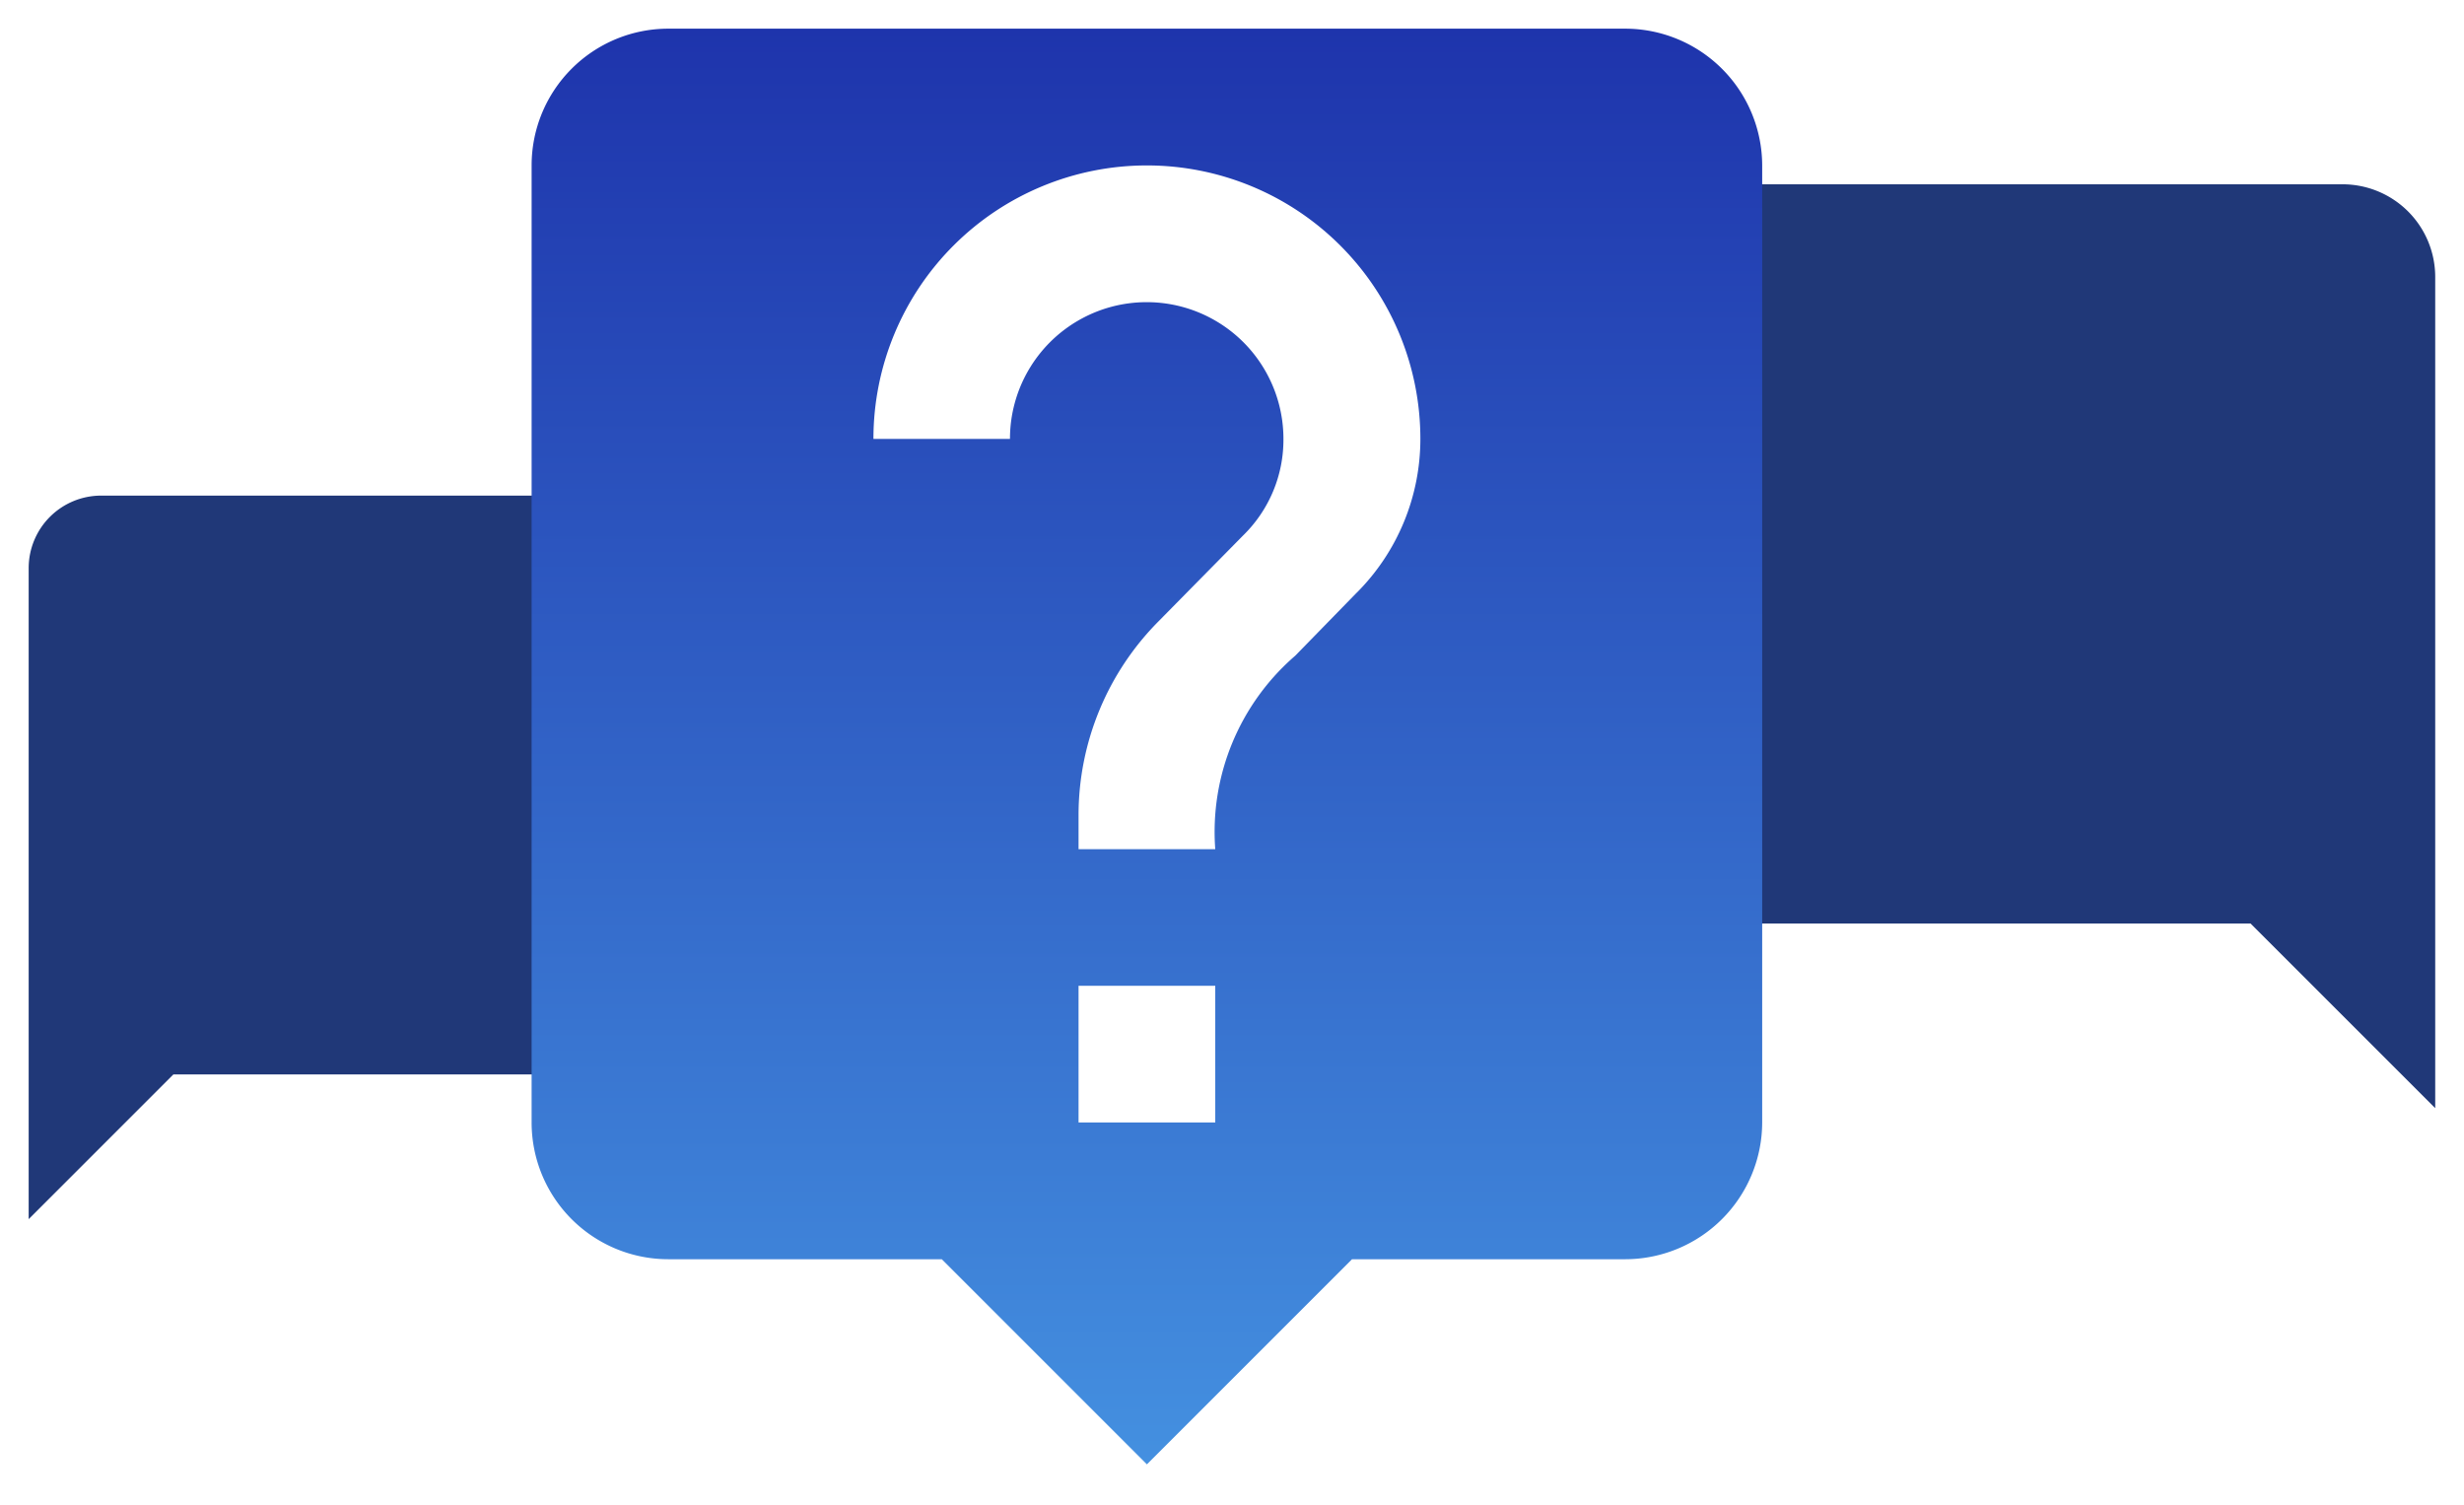
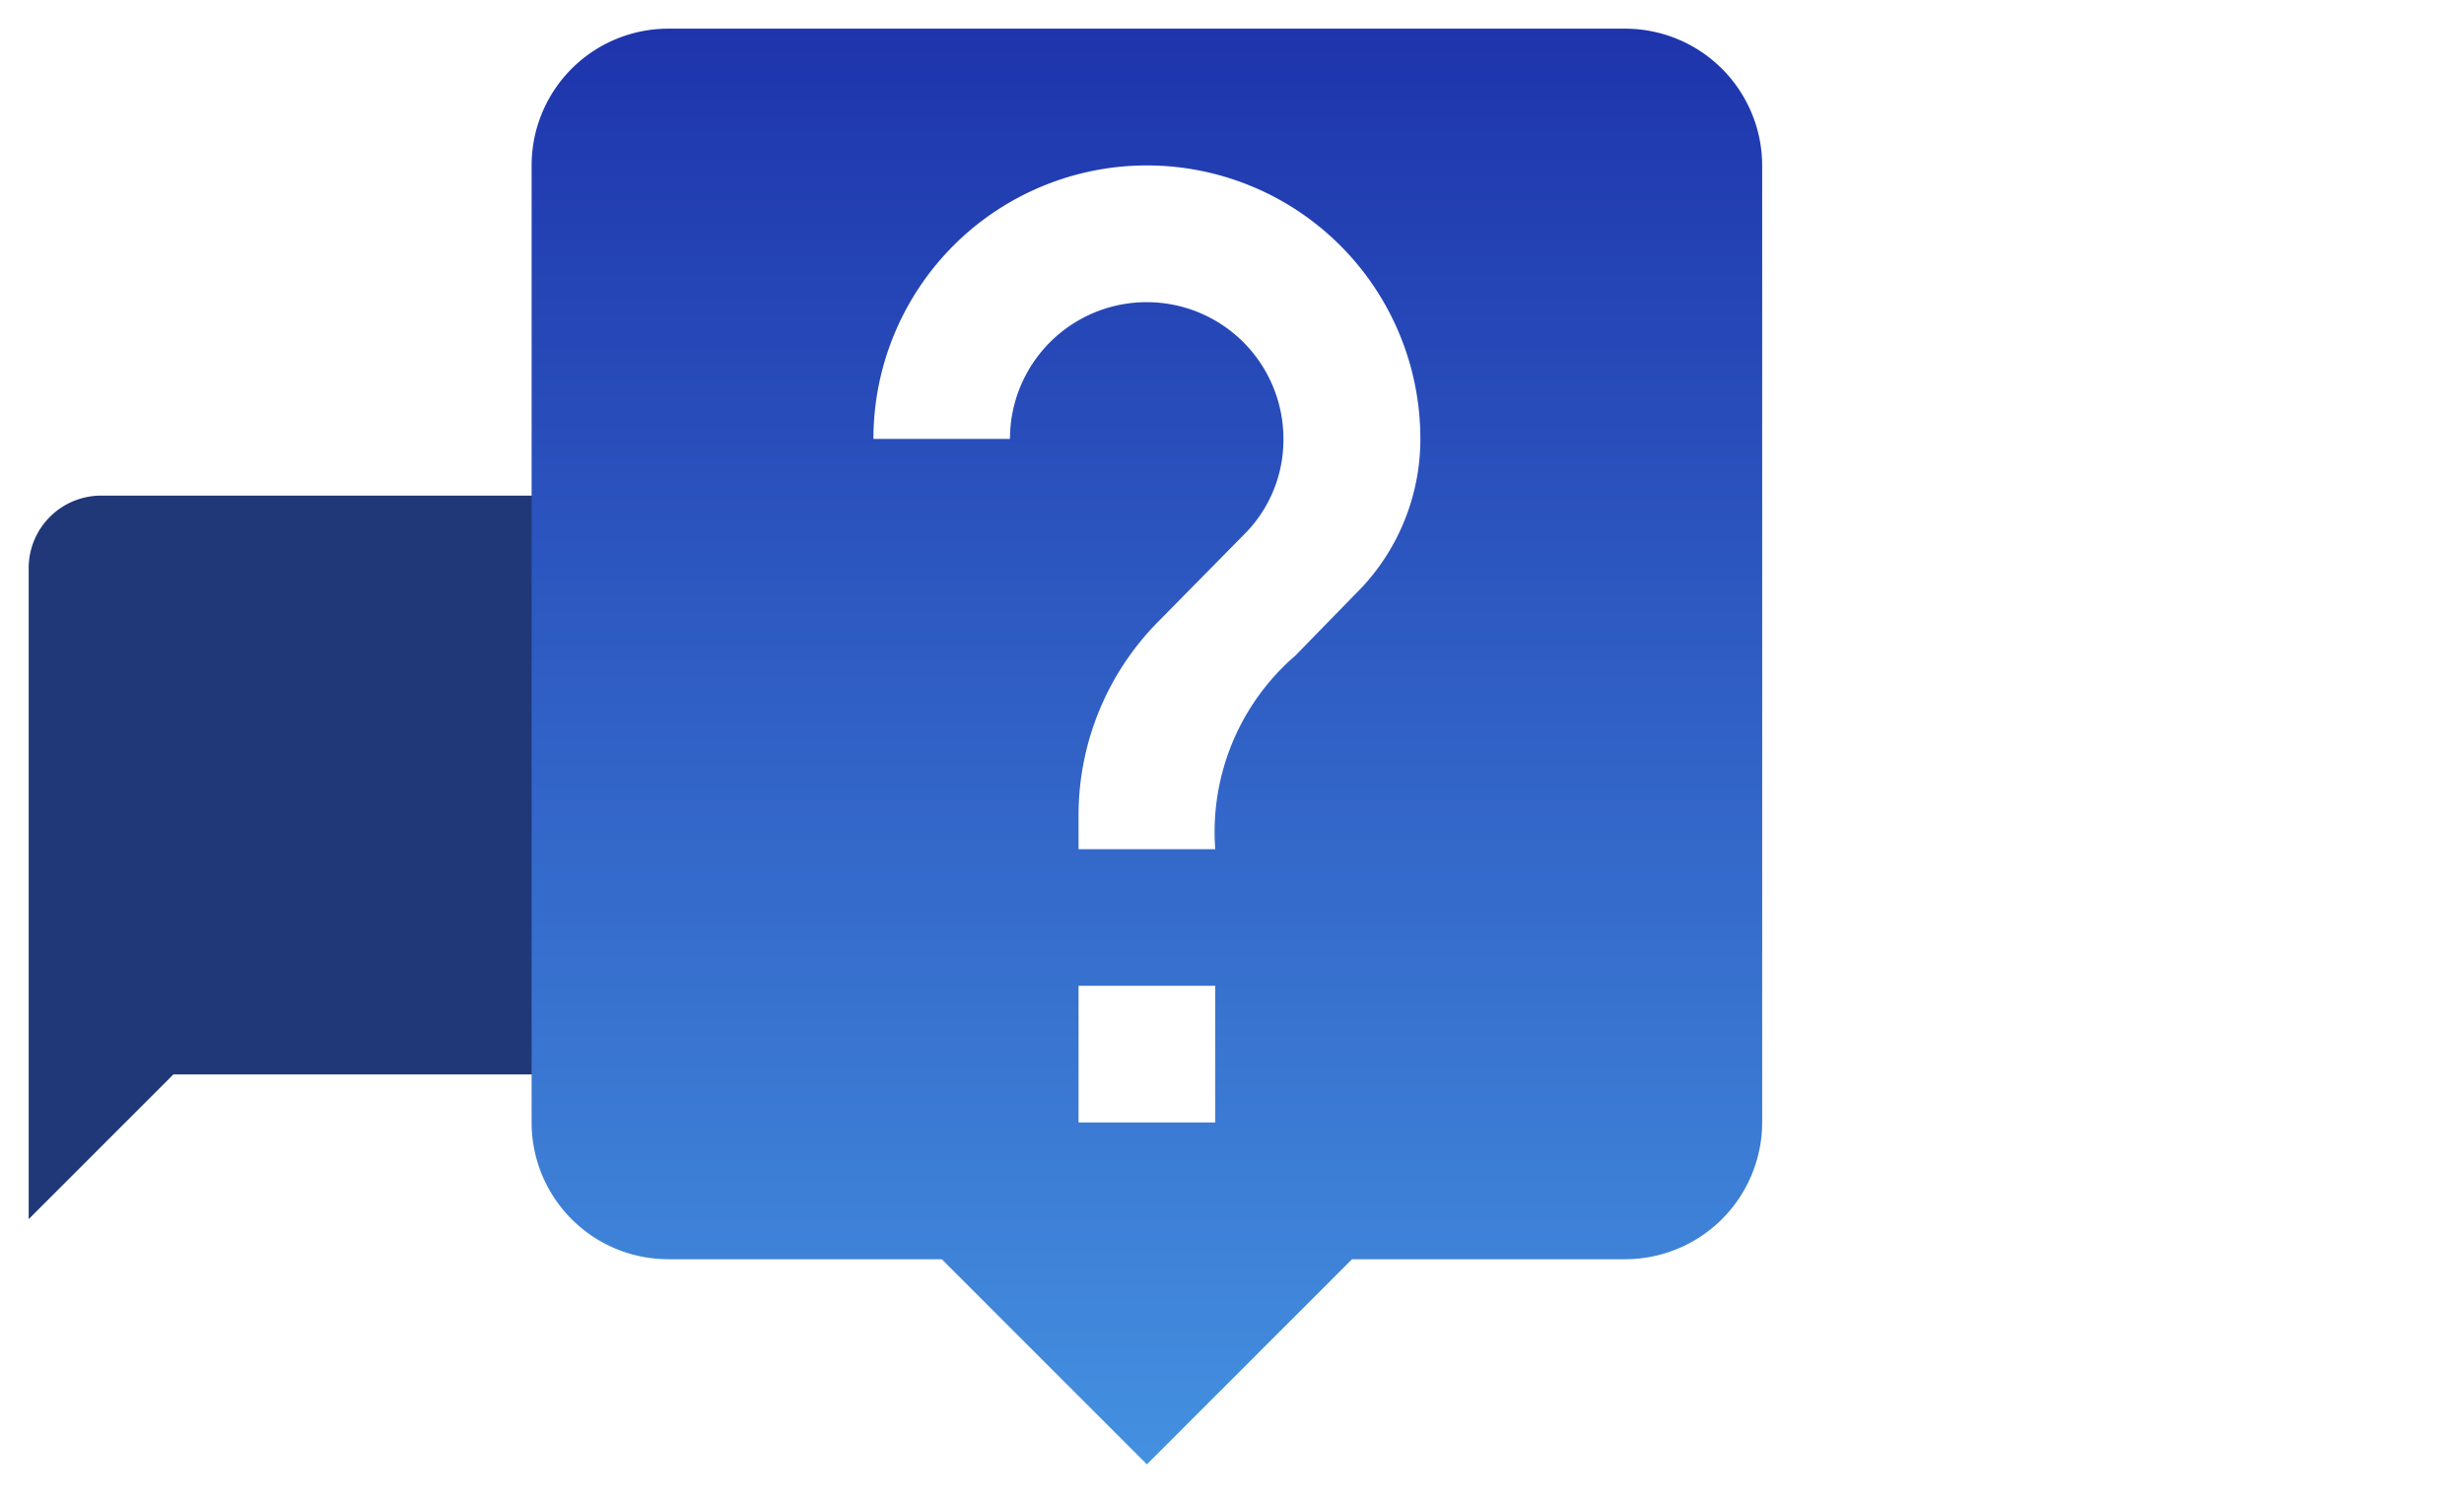
<svg xmlns="http://www.w3.org/2000/svg" width="42.97" height="26.244" viewBox="0 0 42.97 26.244">
  <defs>
    <linearGradient id="linear-gradient" x1="0.5" y1="1" x2="0.5" gradientUnits="objectBoundingBox">
      <stop offset="0" stop-color="#4490e0" />
      <stop offset="1" stop-color="#1e34ac" />
    </linearGradient>
  </defs>
  <g id="icon-live-chat" transform="translate(-4.313 -12.78)">
    <path id="Icon_material-chat-bubble" data-name="Icon material-chat-bubble" d="M14.356,3H4.262A1.265,1.265,0,0,0,3,4.262V15.618l2.524-2.524h8.832a1.265,1.265,0,0,0,1.262-1.262V4.262A1.265,1.265,0,0,0,14.356,3Z" transform="translate(1.813 18.423)" fill="#203878" />
-     <path id="Icon_material-chat-bubble_-_Outline" data-name="Icon material-chat-bubble - Outline" d="M4.262,2.5H14.356a1.764,1.764,0,0,1,1.762,1.762v7.571a1.764,1.764,0,0,1-1.762,1.762H5.731L2.5,16.825V4.262A1.764,1.764,0,0,1,4.262,2.5ZM14.356,12.594a.763.763,0,0,0,.762-.762V4.262a.763.763,0,0,0-.762-.762H4.262a.763.763,0,0,0-.762.762V14.411l1.816-1.816Z" transform="translate(1.813 18.423)" fill="rgba(0,0,0,0)" />
-     <path id="Icon_material-chat-bubble-2" data-name="Icon material-chat-bubble" d="M4.611,3H17.5a1.616,1.616,0,0,1,1.611,1.611v14.5L15.89,15.891H4.611A1.616,1.616,0,0,1,3,14.279V4.611A1.616,1.616,0,0,1,4.611,3Z" transform="translate(27.67 12.994)" fill="#203878" />
    <path id="Icon_material-chat-bubble_-_Outline-2" data-name="Icon material-chat-bubble - Outline" d="M4.611,2.5H17.5a2.114,2.114,0,0,1,2.111,2.111V20.32l-3.93-3.93H4.611A2.114,2.114,0,0,1,2.5,14.279V4.611A2.114,2.114,0,0,1,4.611,2.5Zm14,15.406V4.611A1.113,1.113,0,0,0,17.5,3.5H4.611A1.113,1.113,0,0,0,3.5,4.611v9.668a1.113,1.113,0,0,0,1.111,1.111H16.1Z" transform="translate(27.67 12.994)" fill="rgba(0,0,0,0)" />
    <path id="Icon_material-live-help" data-name="Icon material-live-help" d="M23.575,3H6.884A2.384,2.384,0,0,0,4.5,5.384V22.075A2.384,2.384,0,0,0,6.884,24.46h4.769l3.577,3.577,3.577-3.577h4.769a2.391,2.391,0,0,0,2.384-2.384V5.384A2.391,2.391,0,0,0,23.575,3ZM16.422,22.075H14.038V19.691h2.384Zm2.468-9.24-1.073,1.1a4.059,4.059,0,0,0-1.395,3.374H14.038v-.6a4.8,4.8,0,0,1,1.395-3.374l1.478-1.5a2.331,2.331,0,0,0,.7-1.681,2.384,2.384,0,1,0-4.769,0H10.461a4.769,4.769,0,1,1,9.538,0,3.794,3.794,0,0,1-1.109,2.682Z" transform="translate(9.084 10.28)" fill="url(#linear-gradient)" />
    <path id="Icon_material-live-help_-_Outline" data-name="Icon material-live-help - Outline" d="M6.884,2.5H23.575A2.888,2.888,0,0,1,26.46,5.384V22.075a2.888,2.888,0,0,1-2.884,2.884H19.014L15.23,28.744,11.446,24.96H6.884A2.888,2.888,0,0,1,4,22.075V5.384A2.888,2.888,0,0,1,6.884,2.5ZM23.575,23.96a1.887,1.887,0,0,0,1.884-1.884V5.384A1.887,1.887,0,0,0,23.575,3.5H6.884A1.887,1.887,0,0,0,5,5.384V22.075A1.887,1.887,0,0,0,6.884,23.96H11.86l3.37,3.37,3.37-3.37ZM15.23,4.884A5.275,5.275,0,0,1,20.5,10.153a4.322,4.322,0,0,1-1.253,3.033l-1.072,1.1a3.579,3.579,0,0,0-1.252,3.024v.5H13.538v-1.1a5.279,5.279,0,0,1,1.539-3.725l1.486-1.509a1.828,1.828,0,0,0,.552-1.323,1.884,1.884,0,0,0-3.769,0v.5H9.961v-.5A5.275,5.275,0,0,1,15.23,4.884Zm.707,11.922a4.443,4.443,0,0,1,1.524-3.225l1.075-1.1a3.315,3.315,0,0,0,.962-2.329,4.269,4.269,0,0,0-8.509-.5h1.4a2.885,2.885,0,0,1,5.725.5,2.82,2.82,0,0,1-.851,2.035l-1.475,1.5a4.285,4.285,0,0,0-1.251,3.023v.1Zm-2.4,2.384h3.384v3.384H13.538Zm2.384,1H14.538v1.384h1.384Z" transform="translate(9.084 10.28)" fill="rgba(0,0,0,0)" />
  </g>
</svg>